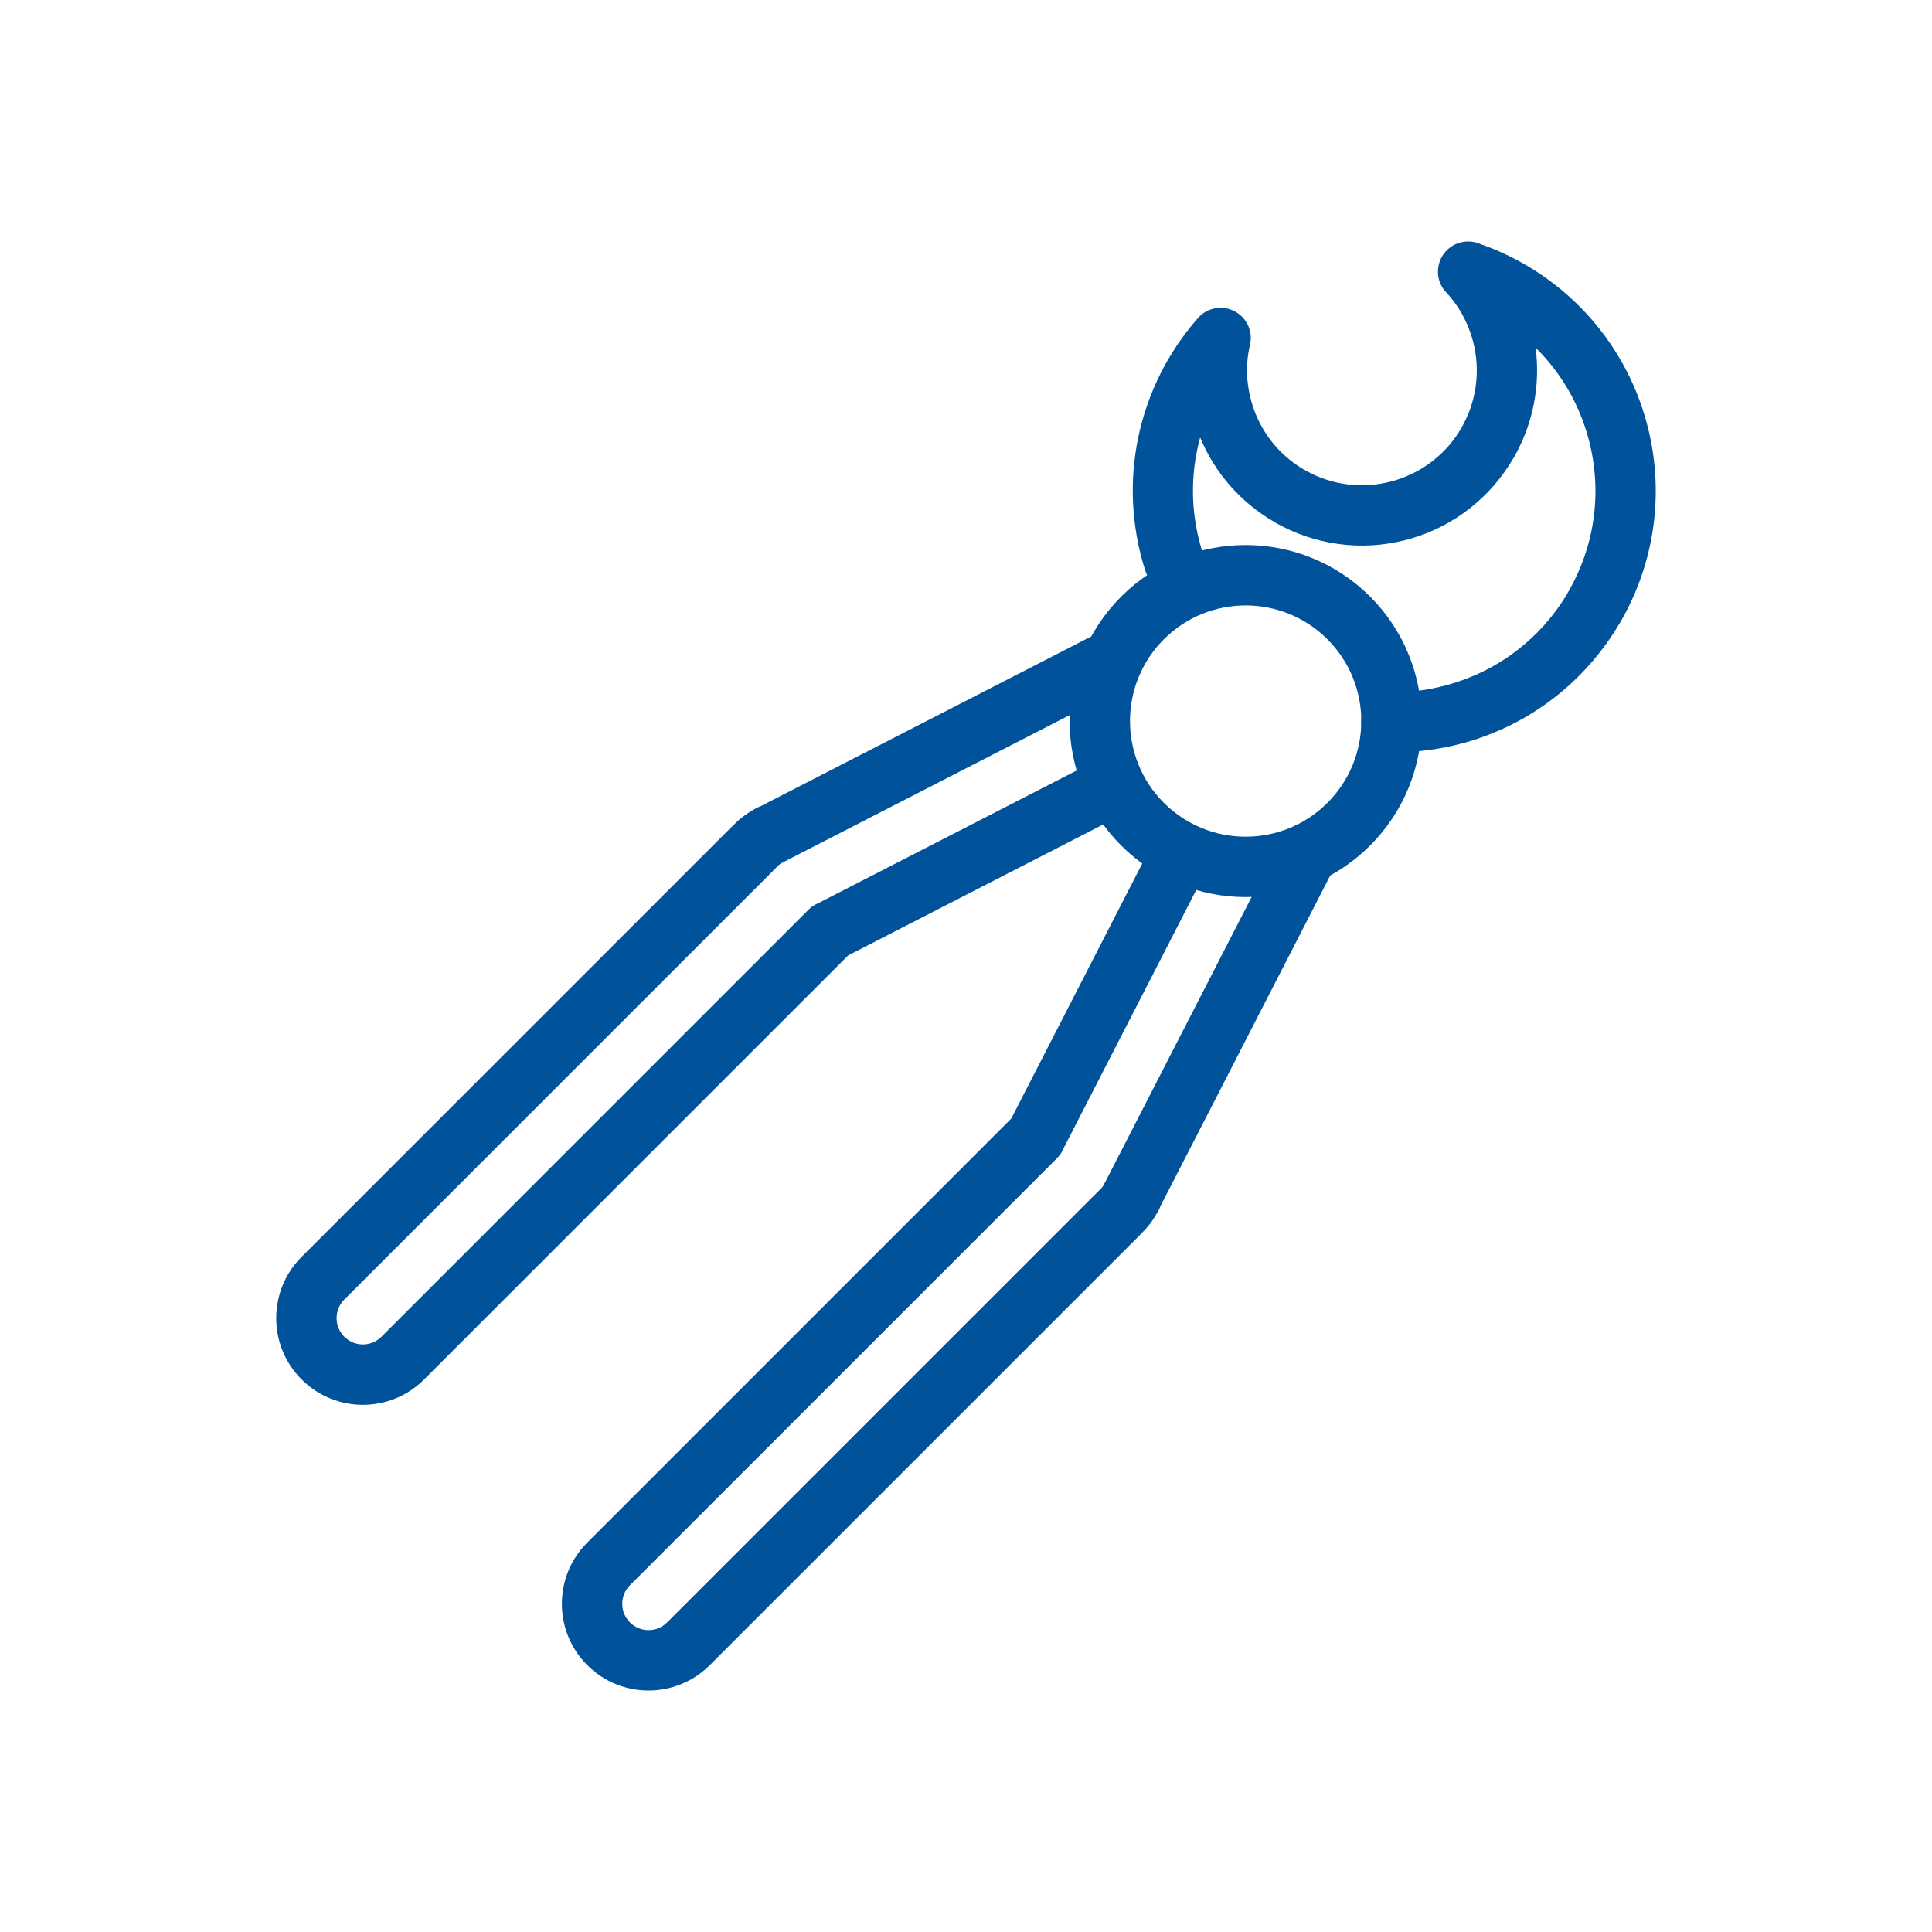
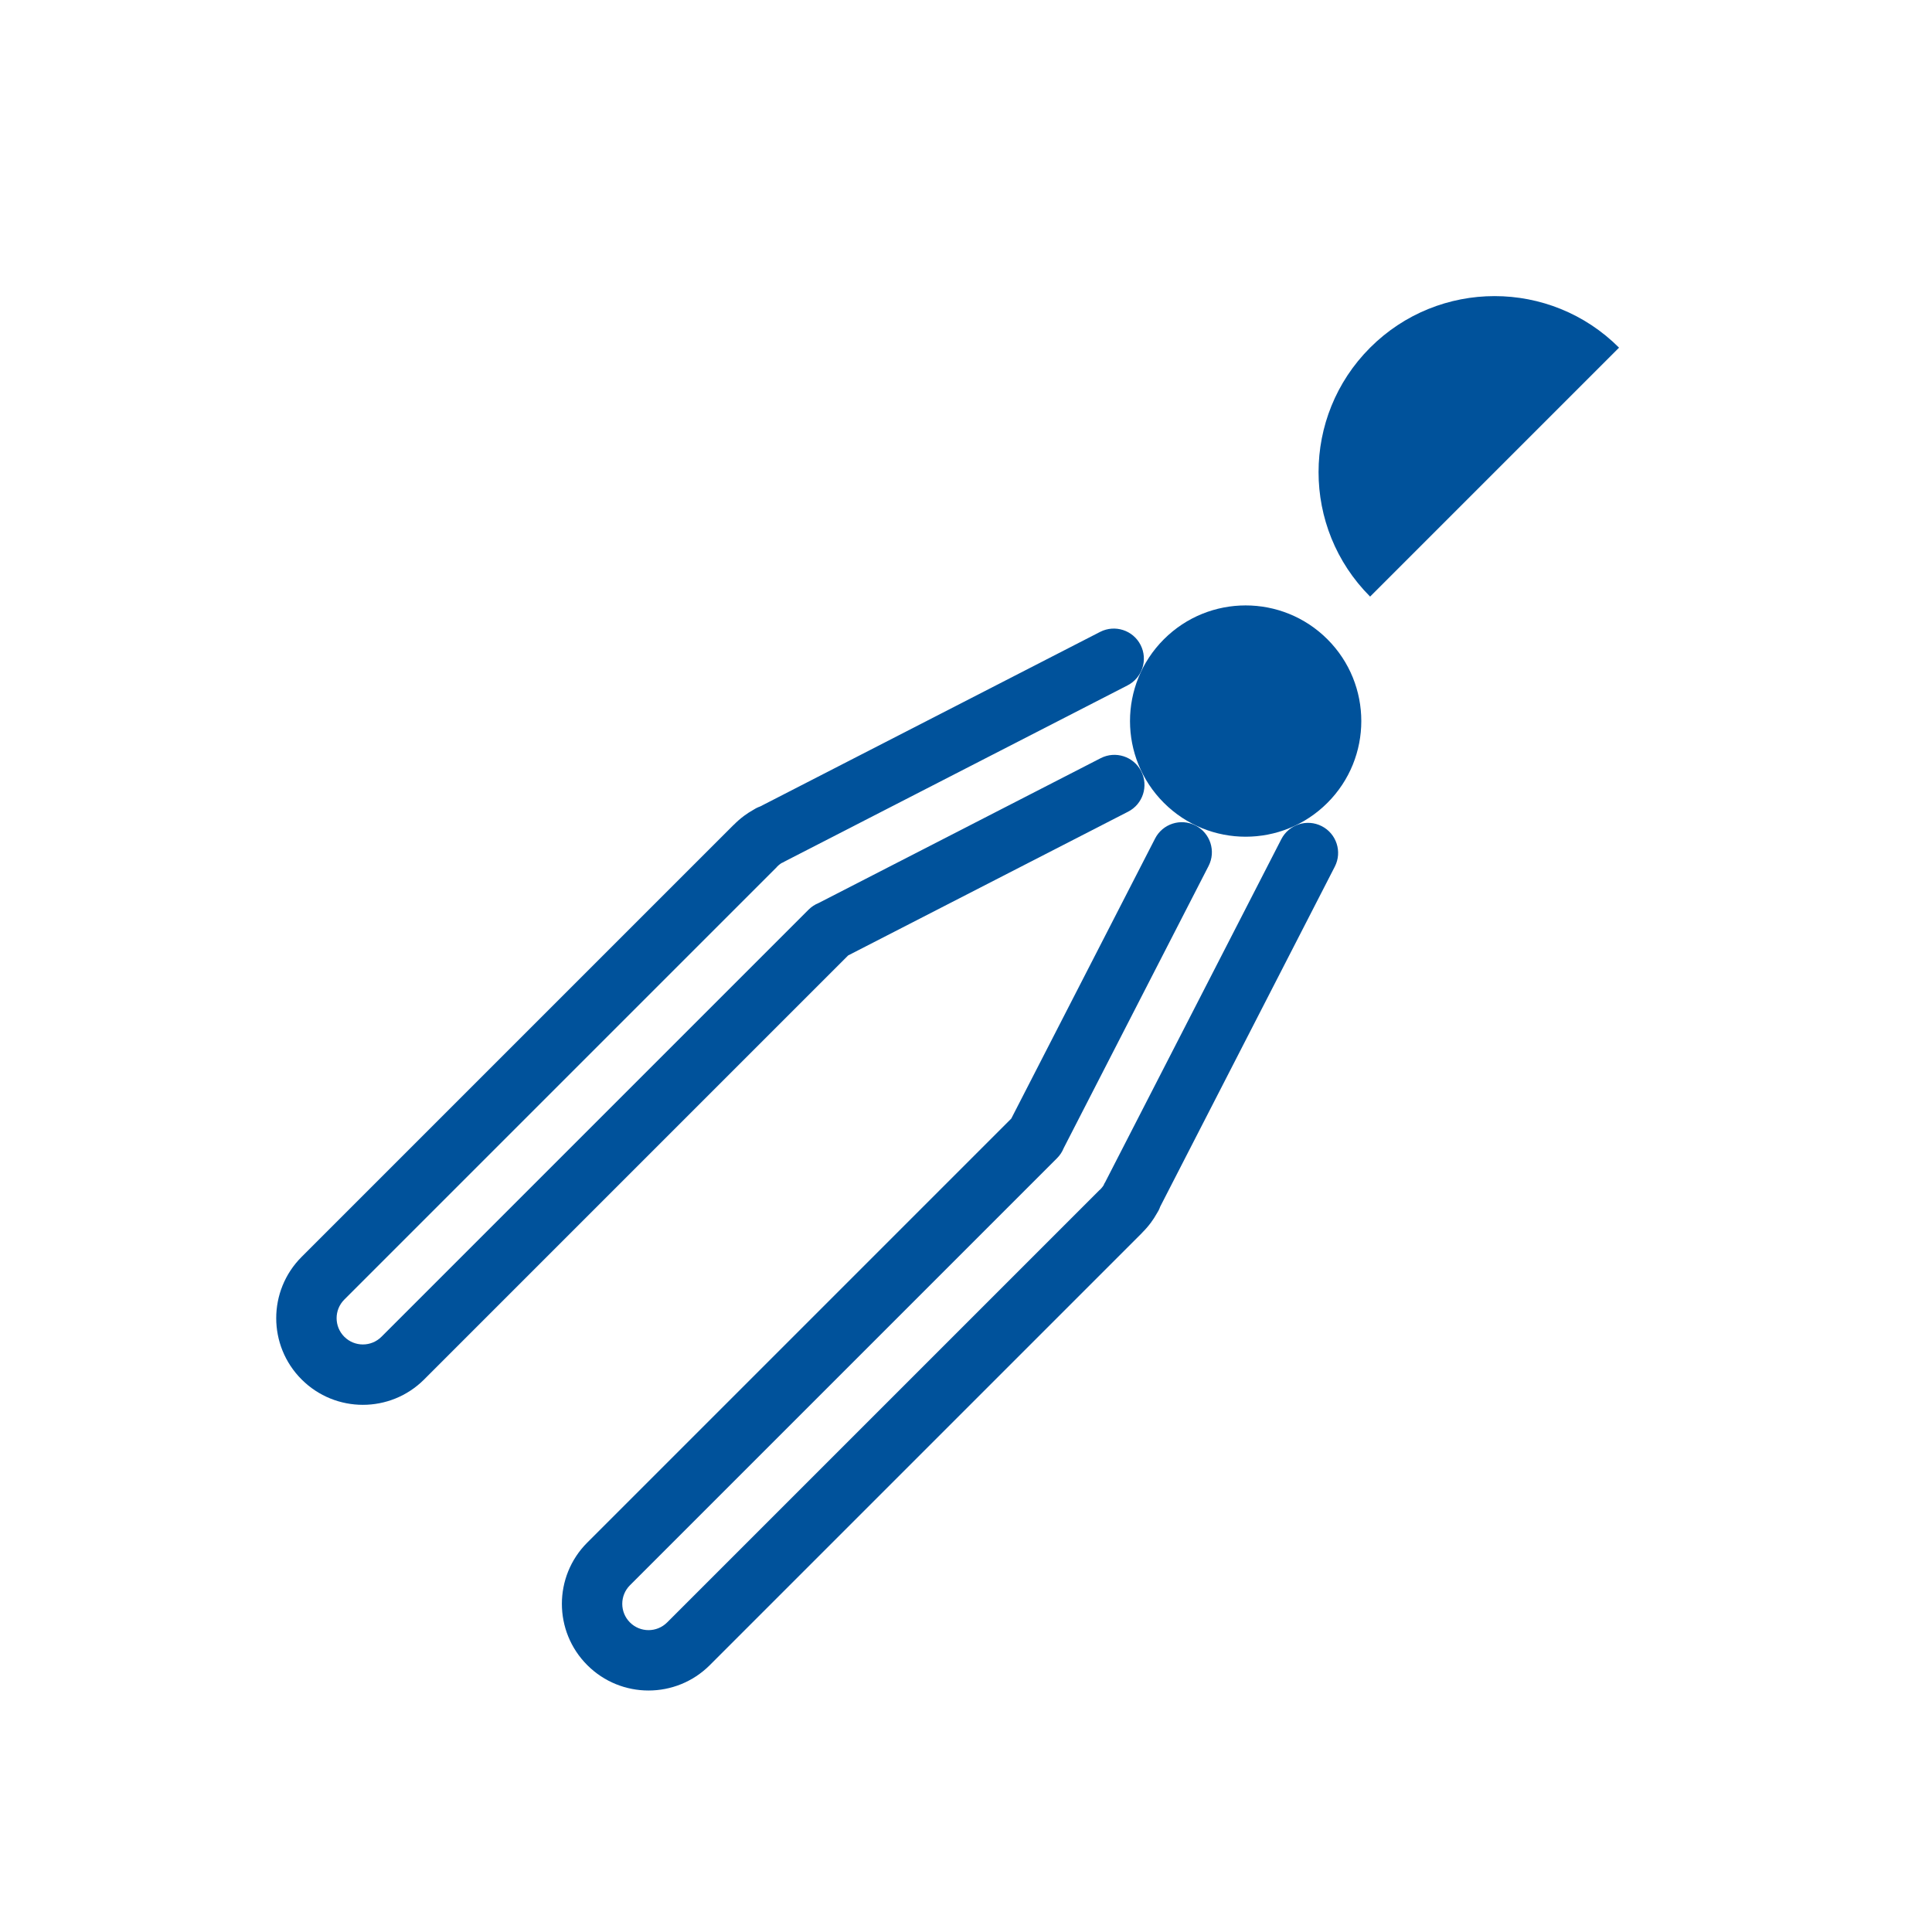
<svg xmlns="http://www.w3.org/2000/svg" xml:space="preserve" width="2048px" height="2048px" style="shape-rendering:geometricPrecision; text-rendering:geometricPrecision; image-rendering:optimizeQuality; fill-rule:evenodd; clip-rule:evenodd" viewBox="0 0 2048 2048">
  <defs>
    <style type="text/css">
   
    .fil1 {fill:none}
    .fil0 {fill:#00529B;fill-rule:nonzero}
   
  </style>
  </defs>
  <g id="Layer_x0020_1">
-     <path class="fil0" d="M1213.95 604.611c5.315,16.775 23.225,26.066 40,20.751 16.775,-5.315 26.066,-23.225 20.751,-40 -11.385,-35.772 -13.029,-73.189 -5.576,-108.786 0.898,-4.286 1.93,-8.546 3.094,-12.774 15.991,38.613 44.131,69.566 78.673,89.534l-0.032 0.054 0.039 0.022 -0.038 0.066c0.722,0.417 1.454,0.802 2.192,1.156 40.241,22.517 88.804,30.18 136.787,17.851 1.309,-0.263 2.59,-0.607 3.835,-1.026 48.493,-13.552 87.195,-45.336 110.692,-85.978l0.054 0.032 0.022 -0.039 0.066 0.039c0.418,-0.724 0.804,-1.457 1.16,-2.199 19.07,-34.081 27.482,-74.132 22.122,-114.744 1.996,1.967 3.958,3.972 5.88,6.02 23.191,24.711 40.815,55.408 50.238,90.574 15.253,56.927 6.017,114.602 -21.247,161.824l27.625 16 -27.713 -16c-0.468,0.811 -0.894,1.635 -1.284,2.467 -27.376,46.054 -72.141,81.905 -128.151,96.912 -10.011,2.682 -19.643,4.587 -28.855,5.748 -9.755,1.23 -19.492,1.767 -29.15,1.649 -17.604,-0.207 -32.044,13.896 -32.251,31.5 -0.207,17.604 13.896,32.044 31.5,32.251 12.53,0.155 25.191,-0.548 37.902,-2.15 12.824,-1.616 25.31,-4.022 37.355,-7.248 72.726,-19.486 130.948,-66.274 166.624,-126.437 0.617,-0.859 1.198,-1.756 1.737,-2.692l-0.066 -0.039c35.473,-61.466 47.518,-136.416 27.725,-210.286 -12.221,-45.608 -35.199,-85.55 -65.489,-117.825 -30.837,-32.858 -69.246,-57.684 -111.569,-72.372 -11.237,-4.688 -24.666,-2.721 -34.155,6.118 -12.931,12.046 -13.648,32.296 -1.602,45.227l0.052 -0.048c6.633,7.122 12.458,15.097 17.277,23.812 4.706,8.507 8.466,17.732 11.101,27.568 8.533,31.853 3.654,64.096 -11.172,90.721 -0.353,0.536 -0.696,1.084 -1.02,1.648l27.713 16 -27.625 -15.875c-15.311,26.519 -40.69,47.304 -72.599,56.236 -0.461,0.102 -0.92,0.213 -1.38,0.335l0.011 0.04c-31.847,8.528 -64.083,3.645 -90.703,-11.18 -0.534,-0.352 -1.081,-0.693 -1.642,-1.017l-15.999 27.713 15.875 -27.625c-26.518,-15.309 -47.302,-40.687 -56.235,-72.591 -0.102,-0.463 -0.213,-0.925 -0.337,-1.387l-0.04 0.011c-2.687,-10.031 -4.064,-19.837 -4.238,-29.259 -0.17,-9.246 0.759,-18.483 2.696,-27.543 3.413,-11.581 0.098,-24.608 -9.566,-33.104 -13.273,-11.668 -33.494,-10.367 -45.162,2.907l0.02 0.018c-32.236,36.678 -53.599,80.293 -63.25,126.385 -9.639,46.032 -7.474,94.535 7.324,141.034z" />
-     <path class="fil0" d="M1407.13 677.672l-0.002 -0.002c-23.934,-23.934 -55.31,-35.902 -86.686,-35.902 -31.376,0 -62.752,11.968 -86.686,35.902l-0.002 0.002 -0.002 0.002c-23.934,23.934 -35.902,55.31 -35.902,86.686 0,31.376 11.968,62.752 35.902,86.686l0.002 0.002c23.935,23.934 55.312,35.903 86.688,35.903 31.376,0 62.753,-11.969 86.688,-35.903 23.935,-23.935 35.903,-55.311 35.903,-86.688 0,-31.377 -11.968,-62.754 -35.903,-86.688zm45.248 -45.253l0.002 0.002c36.436,36.435 54.654,84.188 54.654,131.939 0,47.748 -18.218,95.503 -54.654,131.939 -36.436,36.435 -84.189,54.654 -131.939,54.654 -47.75,0 -95.503,-18.22 -131.939,-54.654l-0.002 -0.002c-36.435,-36.435 -54.653,-84.189 -54.653,-131.936 0,-47.747 18.218,-95.502 54.653,-131.936l0.002 -0.002 0.002 -0.002c36.435,-36.435 84.189,-54.653 131.936,-54.653 47.747,0 95.502,18.218 131.936,54.653z" />
+     <path class="fil0" d="M1407.13 677.672l-0.002 -0.002c-23.934,-23.934 -55.31,-35.902 -86.686,-35.902 -31.376,0 -62.752,11.968 -86.686,35.902l-0.002 0.002 -0.002 0.002c-23.934,23.934 -35.902,55.31 -35.902,86.686 0,31.376 11.968,62.752 35.902,86.686l0.002 0.002c23.935,23.934 55.312,35.903 86.688,35.903 31.376,0 62.753,-11.969 86.688,-35.903 23.935,-23.935 35.903,-55.311 35.903,-86.688 0,-31.377 -11.968,-62.754 -35.903,-86.688zm45.248 -45.253l0.002 0.002l-0.002 -0.002c-36.435,-36.435 -54.653,-84.189 -54.653,-131.936 0,-47.747 18.218,-95.502 54.653,-131.936l0.002 -0.002 0.002 -0.002c36.435,-36.435 84.189,-54.653 131.936,-54.653 47.747,0 95.502,18.218 131.936,54.653z" />
    <path class="fil0" d="M1414.97 918.626c8.008,-15.671 1.796,-34.867 -13.874,-42.875 -15.671,-8.008 -34.867,-1.796 -42.875,13.874l-187.065 364.284 -0.119 -0.061c-0.459,0.893 -0.869,1.798 -1.237,2.712 -0.314,0.469 -0.651,0.944 -1.009,1.426 -0.867,1.166 -1.881,2.302 -3.021,3.399l-0.059 -0.061c-0.222,0.214 -0.441,0.431 -0.656,0.65l-457.87 457.87c-5.437,5.437 -12.57,8.157 -19.704,8.157 -7.134,0 -14.268,-2.72 -19.704,-8.157 -5.437,-5.437 -8.157,-12.57 -8.157,-19.704 0,-7.134 2.72,-14.268 8.157,-19.704l452.724 -452.724 0.002 0.002c3.167,-3.167 5.529,-6.832 7.09,-10.743l153.565 -299.049c8.008,-15.671 1.796,-34.867 -13.874,-42.875 -15.671,-8.008 -34.867,-1.796 -42.875,13.874l-152.4 296.783 -449.482 449.482c-17.937,17.937 -26.908,41.447 -26.908,64.955 0,23.505 8.97,47.017 26.908,64.955 17.937,17.937 41.45,26.908 64.955,26.908 23.508,0 47.017,-8.97 64.955,-26.908l458.06 -458.06 -0.056 -0.056c3.402,-3.311 6.617,-6.979 9.601,-10.991 2.216,-2.979 4.316,-6.221 6.276,-9.722 0.633,-0.956 1.224,-1.955 1.763,-2.996 0.725,-1.4 1.333,-2.828 1.835,-4.274l185.054 -360.368z" />
    <path class="fil0" d="M1195.19 726.571c15.671,-8.008 21.882,-27.204 13.874,-42.875 -8.008,-15.671 -27.204,-21.882 -42.875,-13.874l-360.376 185.058c-1.478,0.511 -2.935,1.136 -4.363,1.881 -1.018,0.531 -1.994,1.109 -2.929,1.73 -3.494,1.957 -6.729,4.052 -9.703,6.265 -4.013,2.985 -7.681,6.2 -10.992,9.602l-0.056 -0.056 -458.06 458.059c-17.937,17.94 -26.908,41.45 -26.908,64.955 0,23.505 8.97,47.017 26.908,64.955l0.001 0.001c17.937,17.937 41.449,26.908 64.954,26.908 23.508,0 47.016,-8.97 64.954,-26.908l0.001 -0.001 449.482 -449.482 296.724 -152.369c15.671,-8.008 21.882,-27.204 13.874,-42.875 -8.008,-15.671 -27.204,-21.882 -42.875,-13.874l-298.99 153.534c-3.912,1.561 -7.577,3.924 -10.743,7.09l0.002 0.002 -452.724 452.724 -0.001 0.001c-5.437,5.437 -12.569,8.157 -19.703,8.157 -7.134,0 -14.267,-2.72 -19.703,-8.157l-0.001 -0.001c-5.437,-5.437 -8.157,-12.57 -8.157,-19.704 0,-7.134 2.72,-14.267 8.157,-19.704l457.835 -457.833c0.233,-0.228 0.464,-0.459 0.691,-0.696l-0.063 -0.059c1.096,-1.139 2.232,-2.152 3.396,-3.018 0.481,-0.358 0.957,-0.694 1.424,-1.007 0.914,-0.367 1.819,-0.778 2.712,-1.237l-0.061 -0.12 364.296 -187.07z" />
  </g>
  <rect class="fil1" width="2048" height="2048" />
</svg>